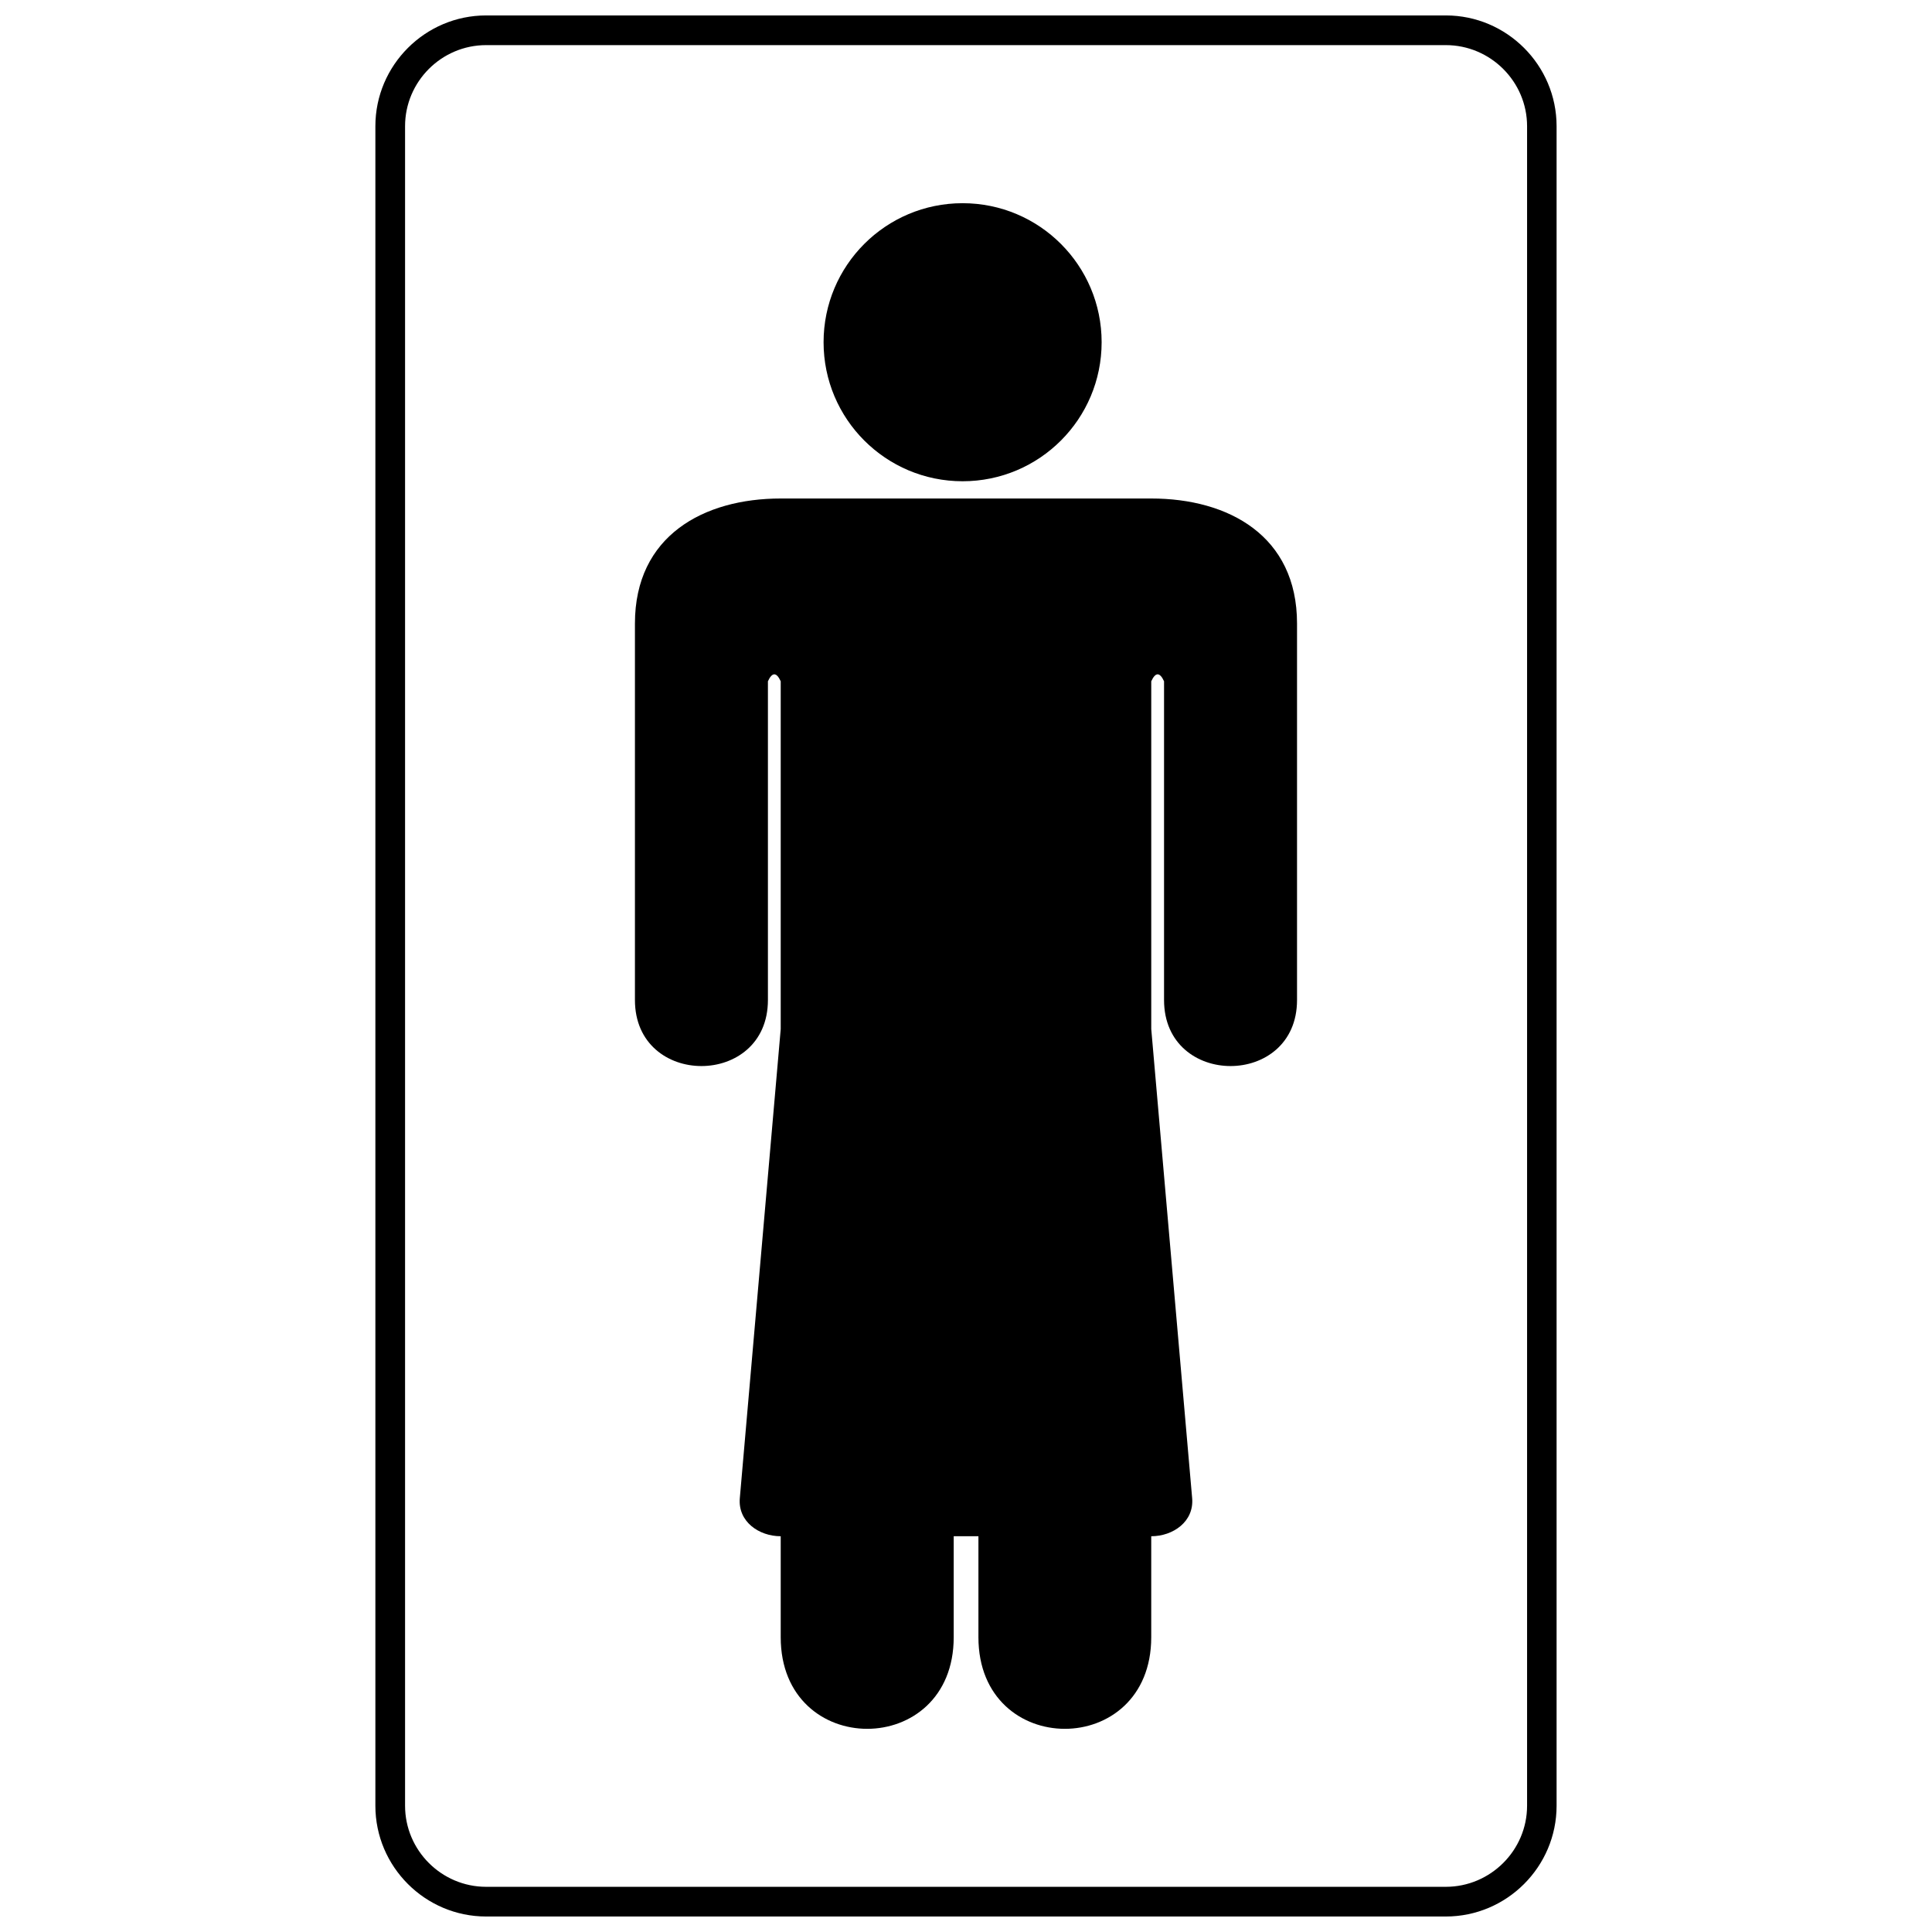
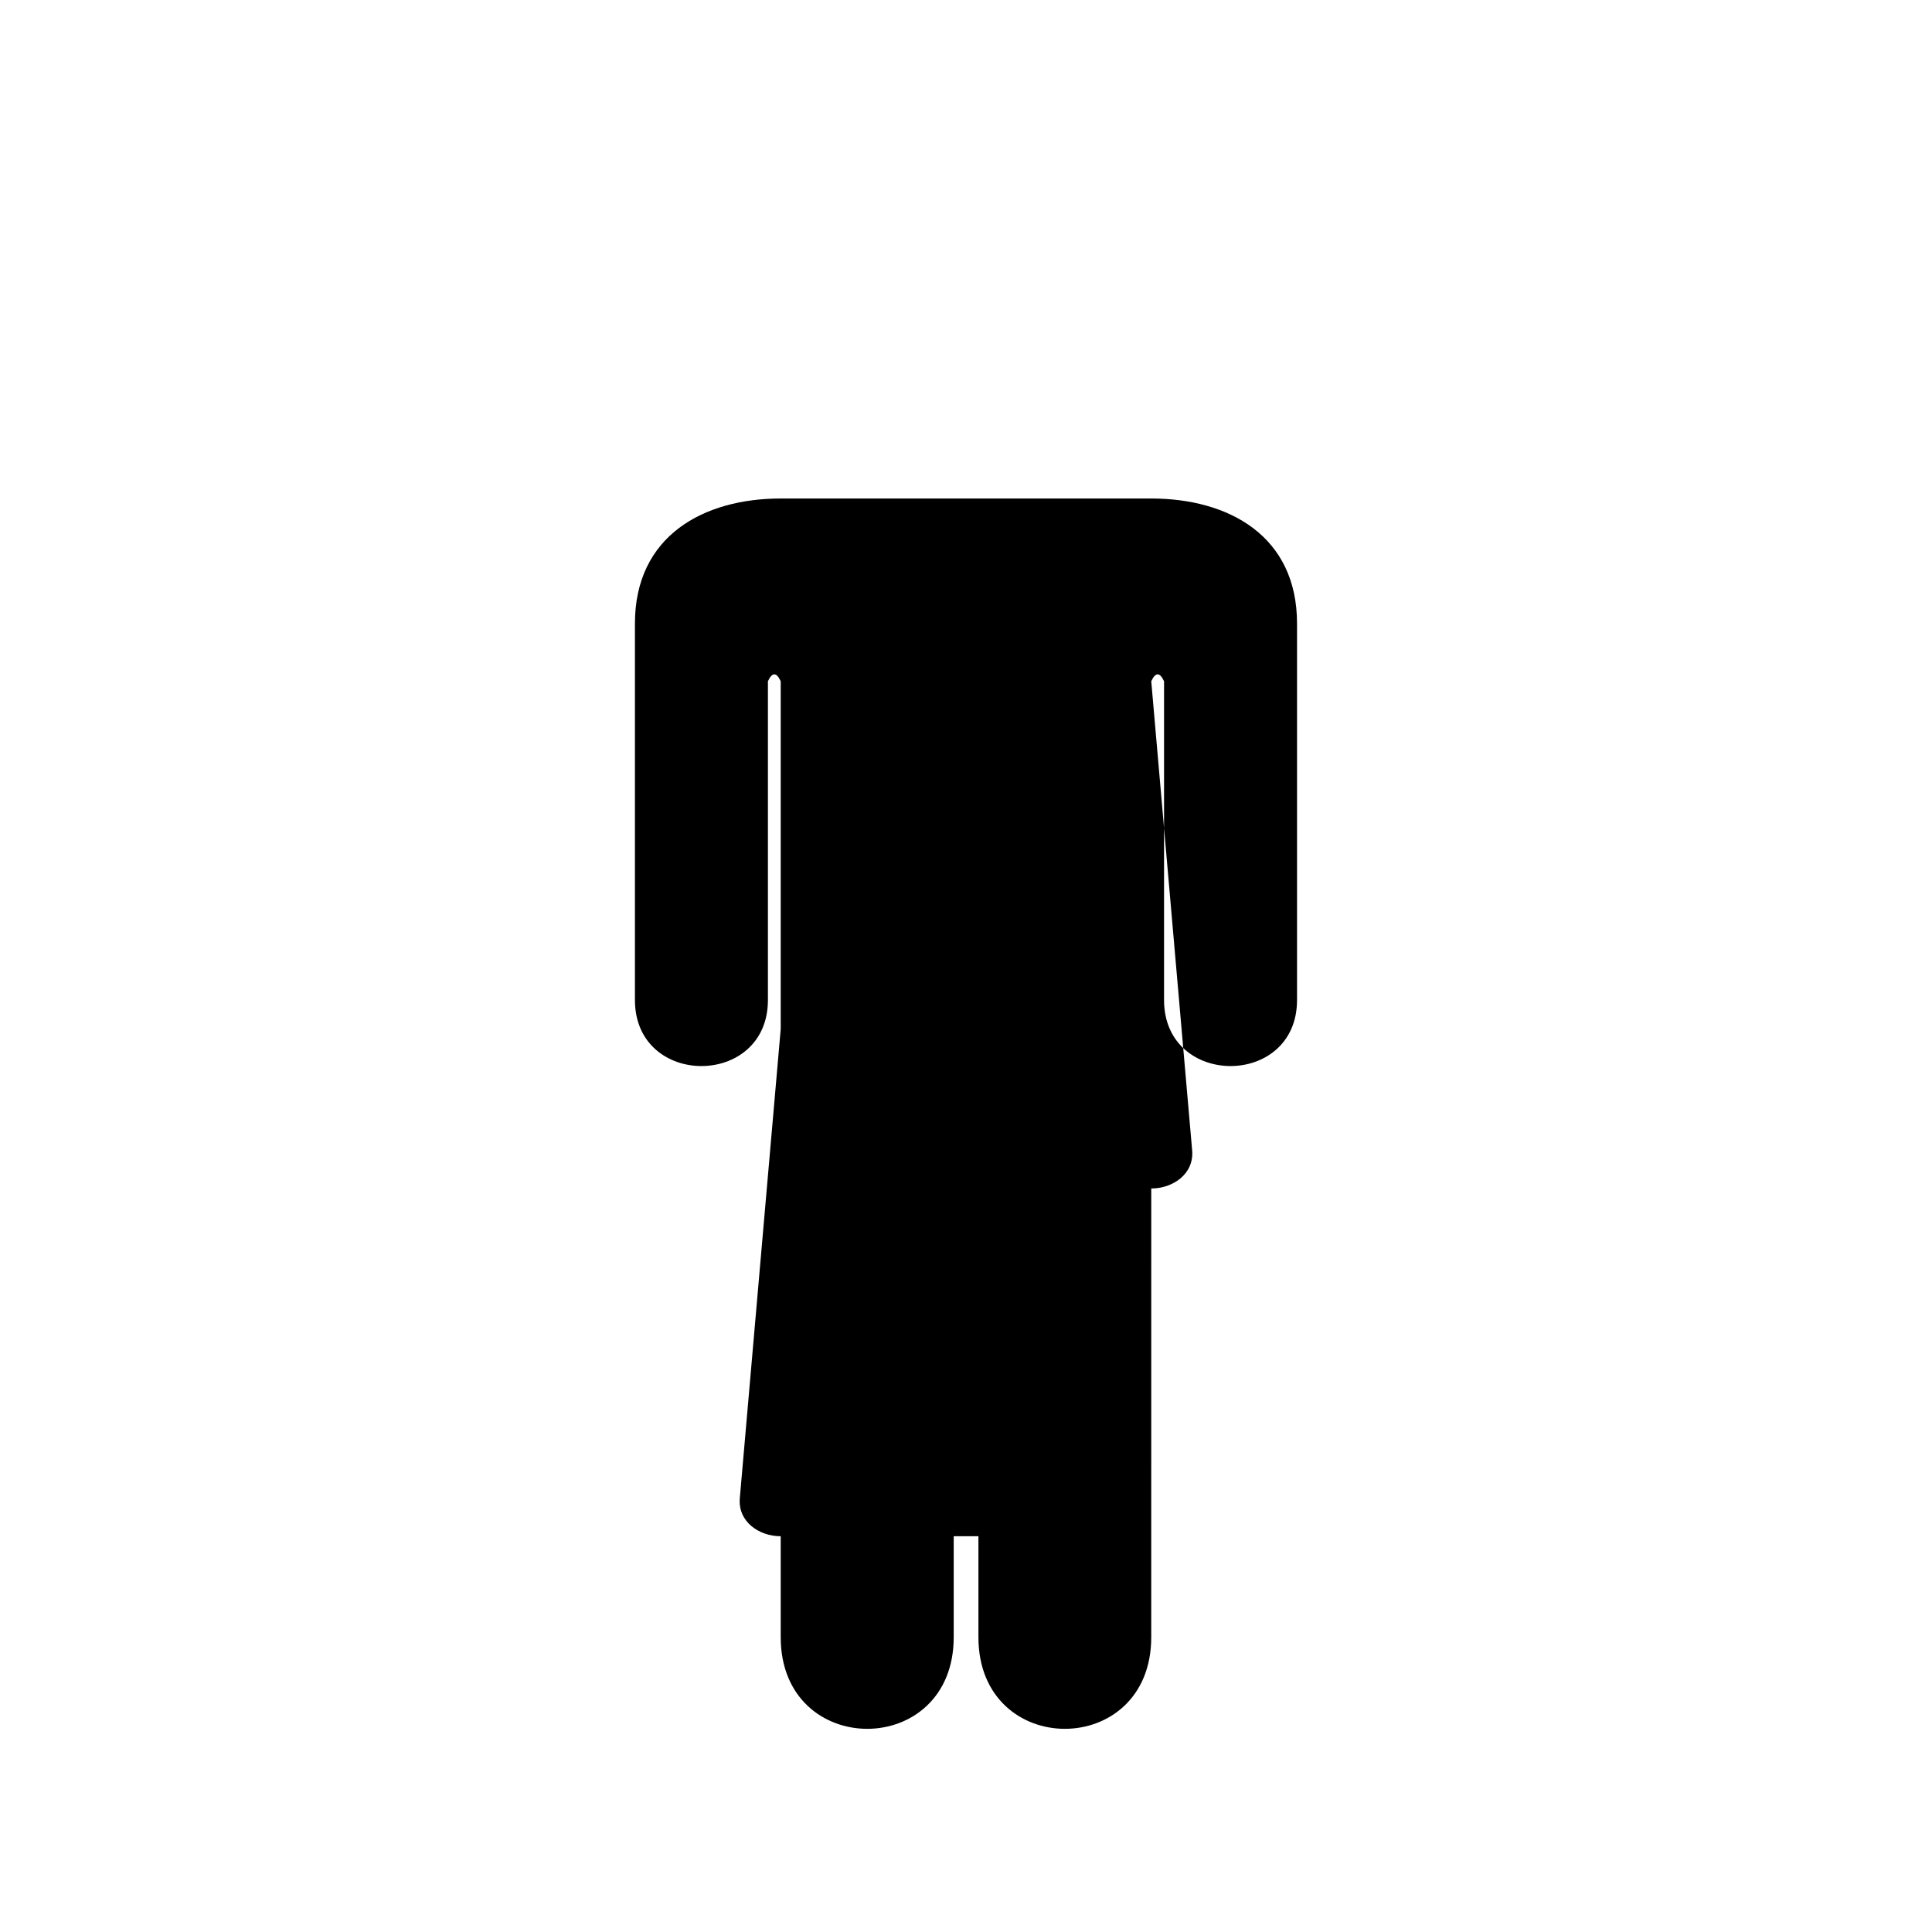
<svg xmlns="http://www.w3.org/2000/svg" width="800px" height="800px" version="1.1" viewBox="144 144 512 512">
  <defs>
    <clipPath id="a">
-       <path d="m243 148.09h314v503.81h-314z" />
-     </clipPath>
+       </clipPath>
  </defs>
-   <path d="m399.1 197.85c20.355 0 36.844 16.492 36.844 36.844 0 20.355-16.492 36.844-36.844 36.844-20.355 0-36.844-16.492-36.844-36.844 0-20.355 16.492-36.844 36.844-36.844z" fill-rule="evenodd" />
-   <path d="m449.09 551.12v26.762c0 32.367-45.797 32.367-45.797 0v-26.762h-6.551v26.762c0 32.367-45.844 32.367-45.844 0v-26.762c-5.75 0-11.402-3.863-10.836-10.129l10.836-124.29v-92.16c-1.129-2.449-2.262-2.449-3.391 0v84.48c0 23.324-35.242 23.324-35.242 0v-99.793c0-23.227 18.188-33.121 38.637-33.121h98.188c20.496 0 38.637 9.895 38.637 33.121v99.793c0 23.324-35.242 23.324-35.242 0v-84.48c-1.129-2.449-2.262-2.449-3.391 0v92.16l10.836 124.29c0.566 6.266-5.09 10.129-10.836 10.129z" fill-rule="evenodd" />
+   <path d="m449.09 551.12v26.762c0 32.367-45.797 32.367-45.797 0v-26.762h-6.551v26.762c0 32.367-45.844 32.367-45.844 0v-26.762c-5.75 0-11.402-3.863-10.836-10.129l10.836-124.29v-92.16c-1.129-2.449-2.262-2.449-3.391 0v84.48c0 23.324-35.242 23.324-35.242 0v-99.793c0-23.227 18.188-33.121 38.637-33.121h98.188c20.496 0 38.637 9.895 38.637 33.121v99.793c0 23.324-35.242 23.324-35.242 0v-84.48c-1.129-2.449-2.262-2.449-3.391 0l10.836 124.29c0.566 6.266-5.09 10.129-10.836 10.129z" fill-rule="evenodd" />
  <g clip-path="url(#a)">
    <path d="m272.83 148.09h254.33c16.16 0 29.352 13.191 29.352 29.352v445.1c0 16.16-13.191 29.352-29.352 29.352h-254.33c-16.16 0-29.352-13.191-29.352-29.352v-445.1c0-16.16 13.191-29.352 29.352-29.352zm254.33 7.867h-254.33c-11.824 0-21.484 9.66-21.484 21.484v445.1c0 11.824 9.66 21.484 21.484 21.484h254.33c11.824 0 21.531-9.66 21.531-21.484v-445.1c0-11.824-9.707-21.484-21.531-21.484z" fill-rule="evenodd" />
  </g>
</svg>